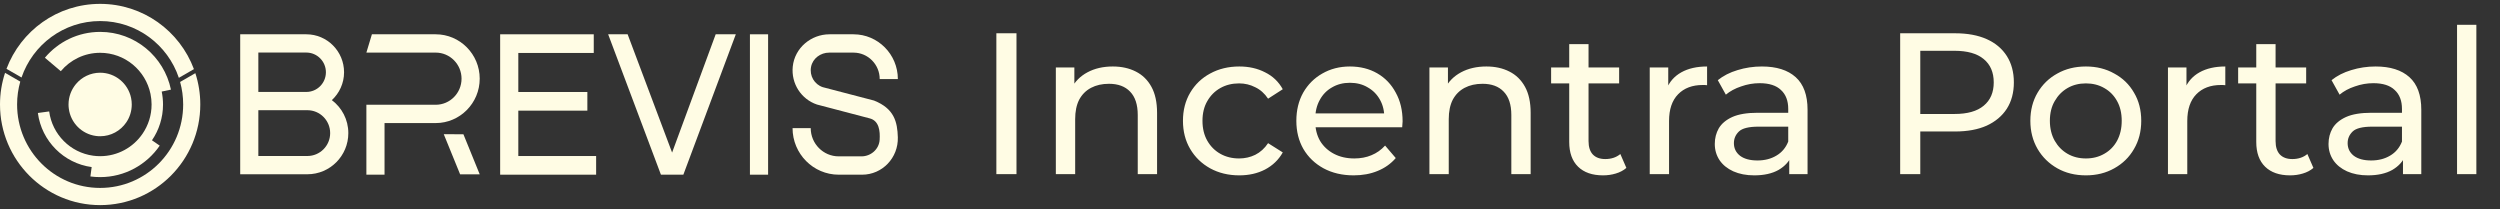
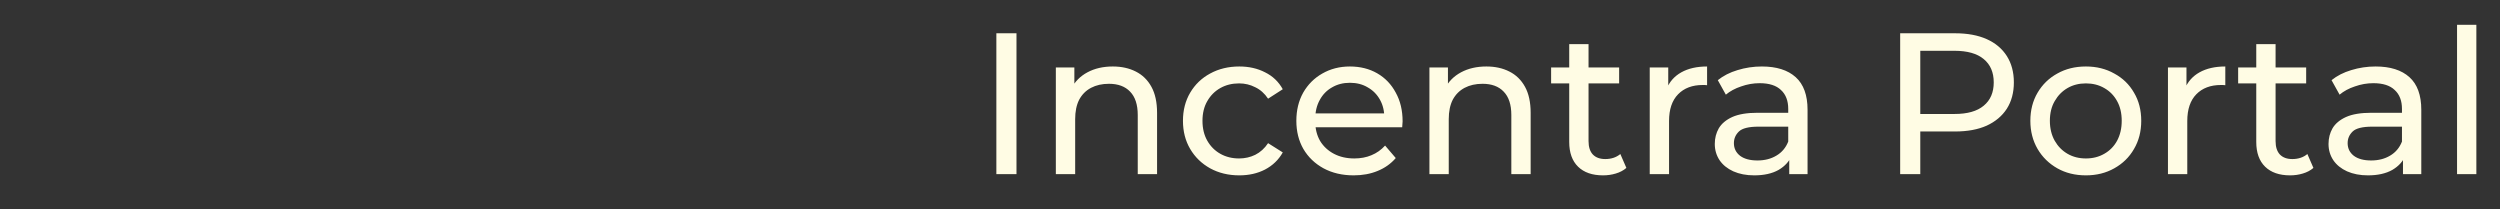
<svg xmlns="http://www.w3.org/2000/svg" width="323" height="27" viewBox="0 0 323 27" fill="none">
  <rect x="0" y="0" width="323" height="27" fill="#333333" stroke="none" />
  <g clip-path="url(#clip0_3925_356)">
    <path d="M42.873 12.938C43.842 12.041 44.453 10.762 44.453 9.335C44.453 6.631 42.267 4.431 39.58 4.431H31.035V22.514H39.717C42.637 22.514 45.004 20.135 45.004 17.197C45.004 15.451 44.163 13.905 42.873 12.936V12.938ZM33.378 6.79H39.577C40.971 6.79 42.107 7.931 42.107 9.335C42.107 10.739 40.974 11.879 39.577 11.879H33.378V6.79ZM39.715 20.155H33.378V14.238H39.715C41.338 14.238 42.657 15.564 42.657 17.197C42.657 18.829 41.341 20.155 39.715 20.155Z" fill="#FFFCE4" />
    <path d="M56.293 4.431H48.05L47.336 6.796H56.293C58.135 6.796 59.632 8.307 59.632 10.165C59.632 12.024 58.135 13.535 56.293 13.535H47.336V22.569H49.682V15.9H56.293C59.428 15.9 61.978 13.326 61.978 10.165C61.978 7.004 59.428 4.431 56.293 4.431Z" fill="#FFFCE4" />
    <path d="M57.334 17.338L59.446 22.52H61.978L59.873 17.347L57.334 17.338Z" fill="#FFFCE4" />
    <path d="M66.966 14.296H75.887V11.885H66.966V6.842H76.713V4.431H64.62V22.569H77.02V20.158H66.966V14.296Z" fill="#FFFCE4" />
    <path d="M86.835 19.712L81.09 4.431H78.574L85.392 22.569H88.289L95.067 4.431H92.466L86.835 19.712Z" fill="#FFFCE4" />
-     <path d="M99.238 4.431H96.891V22.569H99.238V4.431Z" fill="#FFFCE4" />
-     <path d="M112.925 12.991L106.296 11.26C105.227 10.901 104.561 9.795 104.791 8.628C105.006 7.537 106.027 6.799 107.128 6.799H110.275C112.139 6.799 113.657 8.33 113.657 10.215H116.003C116.003 7.025 113.433 4.431 110.275 4.431H107.171C104.779 4.431 102.668 6.2 102.424 8.602C102.201 10.805 103.517 12.82 105.554 13.506L112.323 15.283C113.614 15.584 113.714 16.974 113.651 18.053C113.582 19.275 112.518 20.201 111.307 20.201H108.359C106.365 20.201 104.745 18.563 104.745 16.551H102.398C102.398 19.868 105.072 22.569 108.359 22.569H111.391C113.978 22.569 116.075 20.404 116 17.741C115.943 15.752 115.541 14.033 112.925 12.991Z" fill="#FFFCE4" />
    <path d="M12.939 4.121C10.073 4.121 7.509 5.418 5.8 7.459L6.729 8.246L7.856 9.198C9.075 7.745 10.899 6.822 12.939 6.822C16.143 6.822 18.816 9.1 19.444 12.131C19.536 12.574 19.585 13.031 19.585 13.5C19.585 14.904 19.152 16.209 18.415 17.283C17.218 19.032 15.211 20.178 12.939 20.178C12.635 20.178 12.334 20.158 12.041 20.117C9.087 19.718 6.749 17.364 6.353 14.397L4.893 14.597C5.378 18.224 8.235 21.096 11.843 21.585L11.68 22.798C12.093 22.856 12.514 22.882 12.942 22.882C16.134 22.882 18.951 21.272 20.637 18.817L19.634 18.126C20.534 16.811 21.062 15.219 21.062 13.503C21.062 12.93 21.002 12.368 20.893 11.83L22.086 11.578C21.203 7.32 17.445 4.121 12.945 4.121H12.939Z" fill="#FFFCE4" />
-     <path d="M25.238 9.453L23.271 10.588C23.529 11.514 23.666 12.49 23.666 13.5C23.666 19.454 18.862 24.28 12.936 24.28C7.01 24.28 2.209 19.454 2.209 13.5C2.209 12.475 2.352 11.482 2.619 10.542L0.654 9.41C0.229 10.695 0 12.07 0 13.5C0 20.679 5.794 26.5 12.939 26.5C20.084 26.5 25.878 20.679 25.878 13.5C25.878 12.087 25.654 10.727 25.238 9.453Z" fill="#FFFCE4" />
-     <path d="M12.939 2.72C17.666 2.72 21.679 5.791 23.107 10.055L25.055 8.932C23.219 4.005 18.486 0.5 12.939 0.5C7.392 0.5 2.688 3.985 0.838 8.892L2.782 10.012C4.228 5.771 8.229 2.72 12.939 2.72Z" fill="#FFFCE4" />
    <path d="M16.937 12.658C16.995 12.93 17.023 13.211 17.023 13.5C17.023 14.363 16.759 15.165 16.306 15.825C15.569 16.898 14.339 17.602 12.939 17.602C12.752 17.602 12.566 17.59 12.385 17.564C10.57 17.318 9.133 15.874 8.892 14.05C8.866 13.871 8.854 13.685 8.854 13.5C8.854 12.493 9.216 11.572 9.815 10.857C10.564 9.963 11.685 9.395 12.939 9.395C14.907 9.395 16.553 10.796 16.937 12.658Z" fill="#FFFCE4" />
  </g>
  <path d="M128.73 22.5V4.3H131.33V22.5H128.73ZM143.773 8.59C144.899 8.59 145.887 8.807 146.737 9.24C147.603 9.673 148.279 10.332 148.765 11.216C149.25 12.1 149.493 13.218 149.493 14.57V22.5H146.997V14.856C146.997 13.521 146.667 12.516 146.009 11.84C145.367 11.164 144.457 10.826 143.279 10.826C142.395 10.826 141.623 10.999 140.965 11.346C140.306 11.693 139.795 12.204 139.431 12.88C139.084 13.556 138.911 14.397 138.911 15.402V22.5H136.415V8.72H138.807V12.438L138.417 11.45C138.867 10.549 139.561 9.847 140.497 9.344C141.433 8.841 142.525 8.59 143.773 8.59ZM160.118 22.656C158.714 22.656 157.457 22.353 156.348 21.746C155.256 21.139 154.398 20.307 153.774 19.25C153.15 18.193 152.838 16.979 152.838 15.61C152.838 14.241 153.15 13.027 153.774 11.97C154.398 10.913 155.256 10.089 156.348 9.5C157.457 8.893 158.714 8.59 160.118 8.59C161.366 8.59 162.475 8.841 163.446 9.344C164.434 9.829 165.197 10.557 165.734 11.528L163.836 12.75C163.385 12.074 162.831 11.58 162.172 11.268C161.531 10.939 160.837 10.774 160.092 10.774C159.191 10.774 158.385 10.973 157.674 11.372C156.963 11.771 156.4 12.334 155.984 13.062C155.568 13.773 155.36 14.622 155.36 15.61C155.36 16.598 155.568 17.456 155.984 18.184C156.4 18.912 156.963 19.475 157.674 19.874C158.385 20.273 159.191 20.472 160.092 20.472C160.837 20.472 161.531 20.316 162.172 20.004C162.831 19.675 163.385 19.172 163.836 18.496L165.734 19.692C165.197 20.645 164.434 21.382 163.446 21.902C162.475 22.405 161.366 22.656 160.118 22.656ZM174.898 22.656C173.425 22.656 172.125 22.353 170.998 21.746C169.889 21.139 169.022 20.307 168.398 19.25C167.792 18.193 167.488 16.979 167.488 15.61C167.488 14.241 167.783 13.027 168.372 11.97C168.979 10.913 169.802 10.089 170.842 9.5C171.9 8.893 173.087 8.59 174.404 8.59C175.739 8.59 176.918 8.885 177.94 9.474C178.963 10.063 179.76 10.895 180.332 11.97C180.922 13.027 181.216 14.267 181.216 15.688C181.216 15.792 181.208 15.913 181.19 16.052C181.19 16.191 181.182 16.321 181.164 16.442H169.438V14.648H179.864L178.85 15.272C178.868 14.388 178.686 13.599 178.304 12.906C177.923 12.213 177.394 11.675 176.718 11.294C176.06 10.895 175.288 10.696 174.404 10.696C173.538 10.696 172.766 10.895 172.09 11.294C171.414 11.675 170.886 12.221 170.504 12.932C170.123 13.625 169.932 14.423 169.932 15.324V15.74C169.932 16.659 170.14 17.482 170.556 18.21C170.99 18.921 171.588 19.475 172.35 19.874C173.113 20.273 173.988 20.472 174.976 20.472C175.791 20.472 176.528 20.333 177.186 20.056C177.862 19.779 178.452 19.363 178.954 18.808L180.332 20.42C179.708 21.148 178.928 21.703 177.992 22.084C177.074 22.465 176.042 22.656 174.898 22.656ZM192.04 8.59C193.167 8.59 194.155 8.807 195.004 9.24C195.871 9.673 196.547 10.332 197.032 11.216C197.518 12.1 197.76 13.218 197.76 14.57V22.5H195.264V14.856C195.264 13.521 194.935 12.516 194.276 11.84C193.635 11.164 192.725 10.826 191.546 10.826C190.662 10.826 189.891 10.999 189.232 11.346C188.574 11.693 188.062 12.204 187.698 12.88C187.352 13.556 187.178 14.397 187.178 15.402V22.5H184.682V8.72H187.074V12.438L186.684 11.45C187.135 10.549 187.828 9.847 188.764 9.344C189.7 8.841 190.792 8.59 192.04 8.59ZM207.112 22.656C205.725 22.656 204.65 22.283 203.888 21.538C203.125 20.793 202.744 19.727 202.744 18.34V5.704H205.24V18.236C205.24 18.981 205.422 19.553 205.786 19.952C206.167 20.351 206.704 20.55 207.398 20.55C208.178 20.55 208.828 20.333 209.348 19.9L210.128 21.694C209.746 22.023 209.287 22.266 208.75 22.422C208.23 22.578 207.684 22.656 207.112 22.656ZM200.404 10.774V8.72H209.192V10.774H200.404ZM213.145 22.5V8.72H215.537V12.464L215.303 11.528C215.685 10.575 216.326 9.847 217.227 9.344C218.129 8.841 219.238 8.59 220.555 8.59V11.008C220.451 10.991 220.347 10.982 220.243 10.982C220.157 10.982 220.07 10.982 219.983 10.982C218.649 10.982 217.591 11.381 216.811 12.178C216.031 12.975 215.641 14.128 215.641 15.636V22.5H213.145ZM231.17 22.5V19.588L231.04 19.042V14.076C231.04 13.019 230.728 12.204 230.104 11.632C229.497 11.043 228.579 10.748 227.348 10.748C226.533 10.748 225.736 10.887 224.956 11.164C224.176 11.424 223.517 11.779 222.98 12.23L221.94 10.358C222.651 9.786 223.5 9.353 224.488 9.058C225.493 8.746 226.542 8.59 227.634 8.59C229.523 8.59 230.979 9.049 232.002 9.968C233.025 10.887 233.536 12.291 233.536 14.18V22.5H231.17ZM226.646 22.656C225.623 22.656 224.722 22.483 223.942 22.136C223.179 21.789 222.59 21.313 222.174 20.706C221.758 20.082 221.55 19.38 221.55 18.6C221.55 17.855 221.723 17.179 222.07 16.572C222.434 15.965 223.015 15.48 223.812 15.116C224.627 14.752 225.719 14.57 227.088 14.57H231.456V16.364H227.192C225.944 16.364 225.103 16.572 224.67 16.988C224.237 17.404 224.02 17.907 224.02 18.496C224.02 19.172 224.289 19.718 224.826 20.134C225.363 20.533 226.109 20.732 227.062 20.732C227.998 20.732 228.813 20.524 229.506 20.108C230.217 19.692 230.728 19.085 231.04 18.288L231.534 20.004C231.205 20.819 230.624 21.469 229.792 21.954C228.96 22.422 227.911 22.656 226.646 22.656ZM245.501 22.5V4.3H252.599C254.194 4.3 255.555 4.551 256.681 5.054C257.808 5.557 258.675 6.285 259.281 7.238C259.888 8.191 260.191 9.327 260.191 10.644C260.191 11.961 259.888 13.097 259.281 14.05C258.675 14.986 257.808 15.714 256.681 16.234C255.555 16.737 254.194 16.988 252.599 16.988H246.931L248.101 15.766V22.5H245.501ZM248.101 16.026L246.931 14.726H252.521C254.185 14.726 255.442 14.371 256.291 13.66C257.158 12.949 257.591 11.944 257.591 10.644C257.591 9.344 257.158 8.339 256.291 7.628C255.442 6.917 254.185 6.562 252.521 6.562H246.931L248.101 5.262V16.026ZM269.498 22.656C268.112 22.656 266.881 22.353 265.806 21.746C264.732 21.139 263.882 20.307 263.258 19.25C262.634 18.175 262.322 16.962 262.322 15.61C262.322 14.241 262.634 13.027 263.258 11.97C263.882 10.913 264.732 10.089 265.806 9.5C266.881 8.893 268.112 8.59 269.498 8.59C270.868 8.59 272.09 8.893 273.164 9.5C274.256 10.089 275.106 10.913 275.712 11.97C276.336 13.01 276.648 14.223 276.648 15.61C276.648 16.979 276.336 18.193 275.712 19.25C275.106 20.307 274.256 21.139 273.164 21.746C272.09 22.353 270.868 22.656 269.498 22.656ZM269.498 20.472C270.382 20.472 271.171 20.273 271.864 19.874C272.575 19.475 273.13 18.912 273.528 18.184C273.927 17.439 274.126 16.581 274.126 15.61C274.126 14.622 273.927 13.773 273.528 13.062C273.13 12.334 272.575 11.771 271.864 11.372C271.171 10.973 270.382 10.774 269.498 10.774C268.614 10.774 267.826 10.973 267.132 11.372C266.439 11.771 265.884 12.334 265.468 13.062C265.052 13.773 264.844 14.622 264.844 15.61C264.844 16.581 265.052 17.439 265.468 18.184C265.884 18.912 266.439 19.475 267.132 19.874C267.826 20.273 268.614 20.472 269.498 20.472ZM280.1 22.5V8.72H282.492V12.464L282.258 11.528C282.64 10.575 283.281 9.847 284.182 9.344C285.084 8.841 286.193 8.59 287.51 8.59V11.008C287.406 10.991 287.302 10.982 287.198 10.982C287.112 10.982 287.025 10.982 286.938 10.982C285.604 10.982 284.546 11.381 283.766 12.178C282.986 12.975 282.596 14.128 282.596 15.636V22.5H280.1ZM295.877 22.656C294.491 22.656 293.416 22.283 292.653 21.538C291.891 20.793 291.509 19.727 291.509 18.34V5.704H294.005V18.236C294.005 18.981 294.187 19.553 294.551 19.952C294.933 20.351 295.47 20.55 296.163 20.55C296.943 20.55 297.593 20.333 298.113 19.9L298.893 21.694C298.512 22.023 298.053 22.266 297.515 22.422C296.995 22.578 296.449 22.656 295.877 22.656ZM289.169 10.774V8.72H297.957V10.774H289.169ZM310.465 22.5V19.588L310.335 19.042V14.076C310.335 13.019 310.023 12.204 309.399 11.632C308.792 11.043 307.874 10.748 306.643 10.748C305.828 10.748 305.031 10.887 304.251 11.164C303.471 11.424 302.812 11.779 302.275 12.23L301.235 10.358C301.946 9.786 302.795 9.353 303.783 9.058C304.788 8.746 305.837 8.59 306.929 8.59C308.818 8.59 310.274 9.049 311.297 9.968C312.32 10.887 312.831 12.291 312.831 14.18V22.5H310.465ZM305.941 22.656C304.918 22.656 304.017 22.483 303.237 22.136C302.474 21.789 301.885 21.313 301.469 20.706C301.053 20.082 300.845 19.38 300.845 18.6C300.845 17.855 301.018 17.179 301.365 16.572C301.729 15.965 302.31 15.48 303.107 15.116C303.922 14.752 305.014 14.57 306.383 14.57H310.751V16.364H306.487C305.239 16.364 304.398 16.572 303.965 16.988C303.532 17.404 303.315 17.907 303.315 18.496C303.315 19.172 303.584 19.718 304.121 20.134C304.658 20.533 305.404 20.732 306.357 20.732C307.293 20.732 308.108 20.524 308.801 20.108C309.512 19.692 310.023 19.085 310.335 18.288L310.829 20.004C310.5 20.819 309.919 21.469 309.087 21.954C308.255 22.422 307.206 22.656 305.941 22.656ZM317.45 22.5V3.208H319.946V22.5H317.45Z" fill="#FFFCE4" />
  <defs>
    <clipPath id="clip0_3925_356">
-       <rect width="116" height="26" fill="white" transform="translate(0 0.5)" />
-     </clipPath>
+       </clipPath>
  </defs>
</svg>